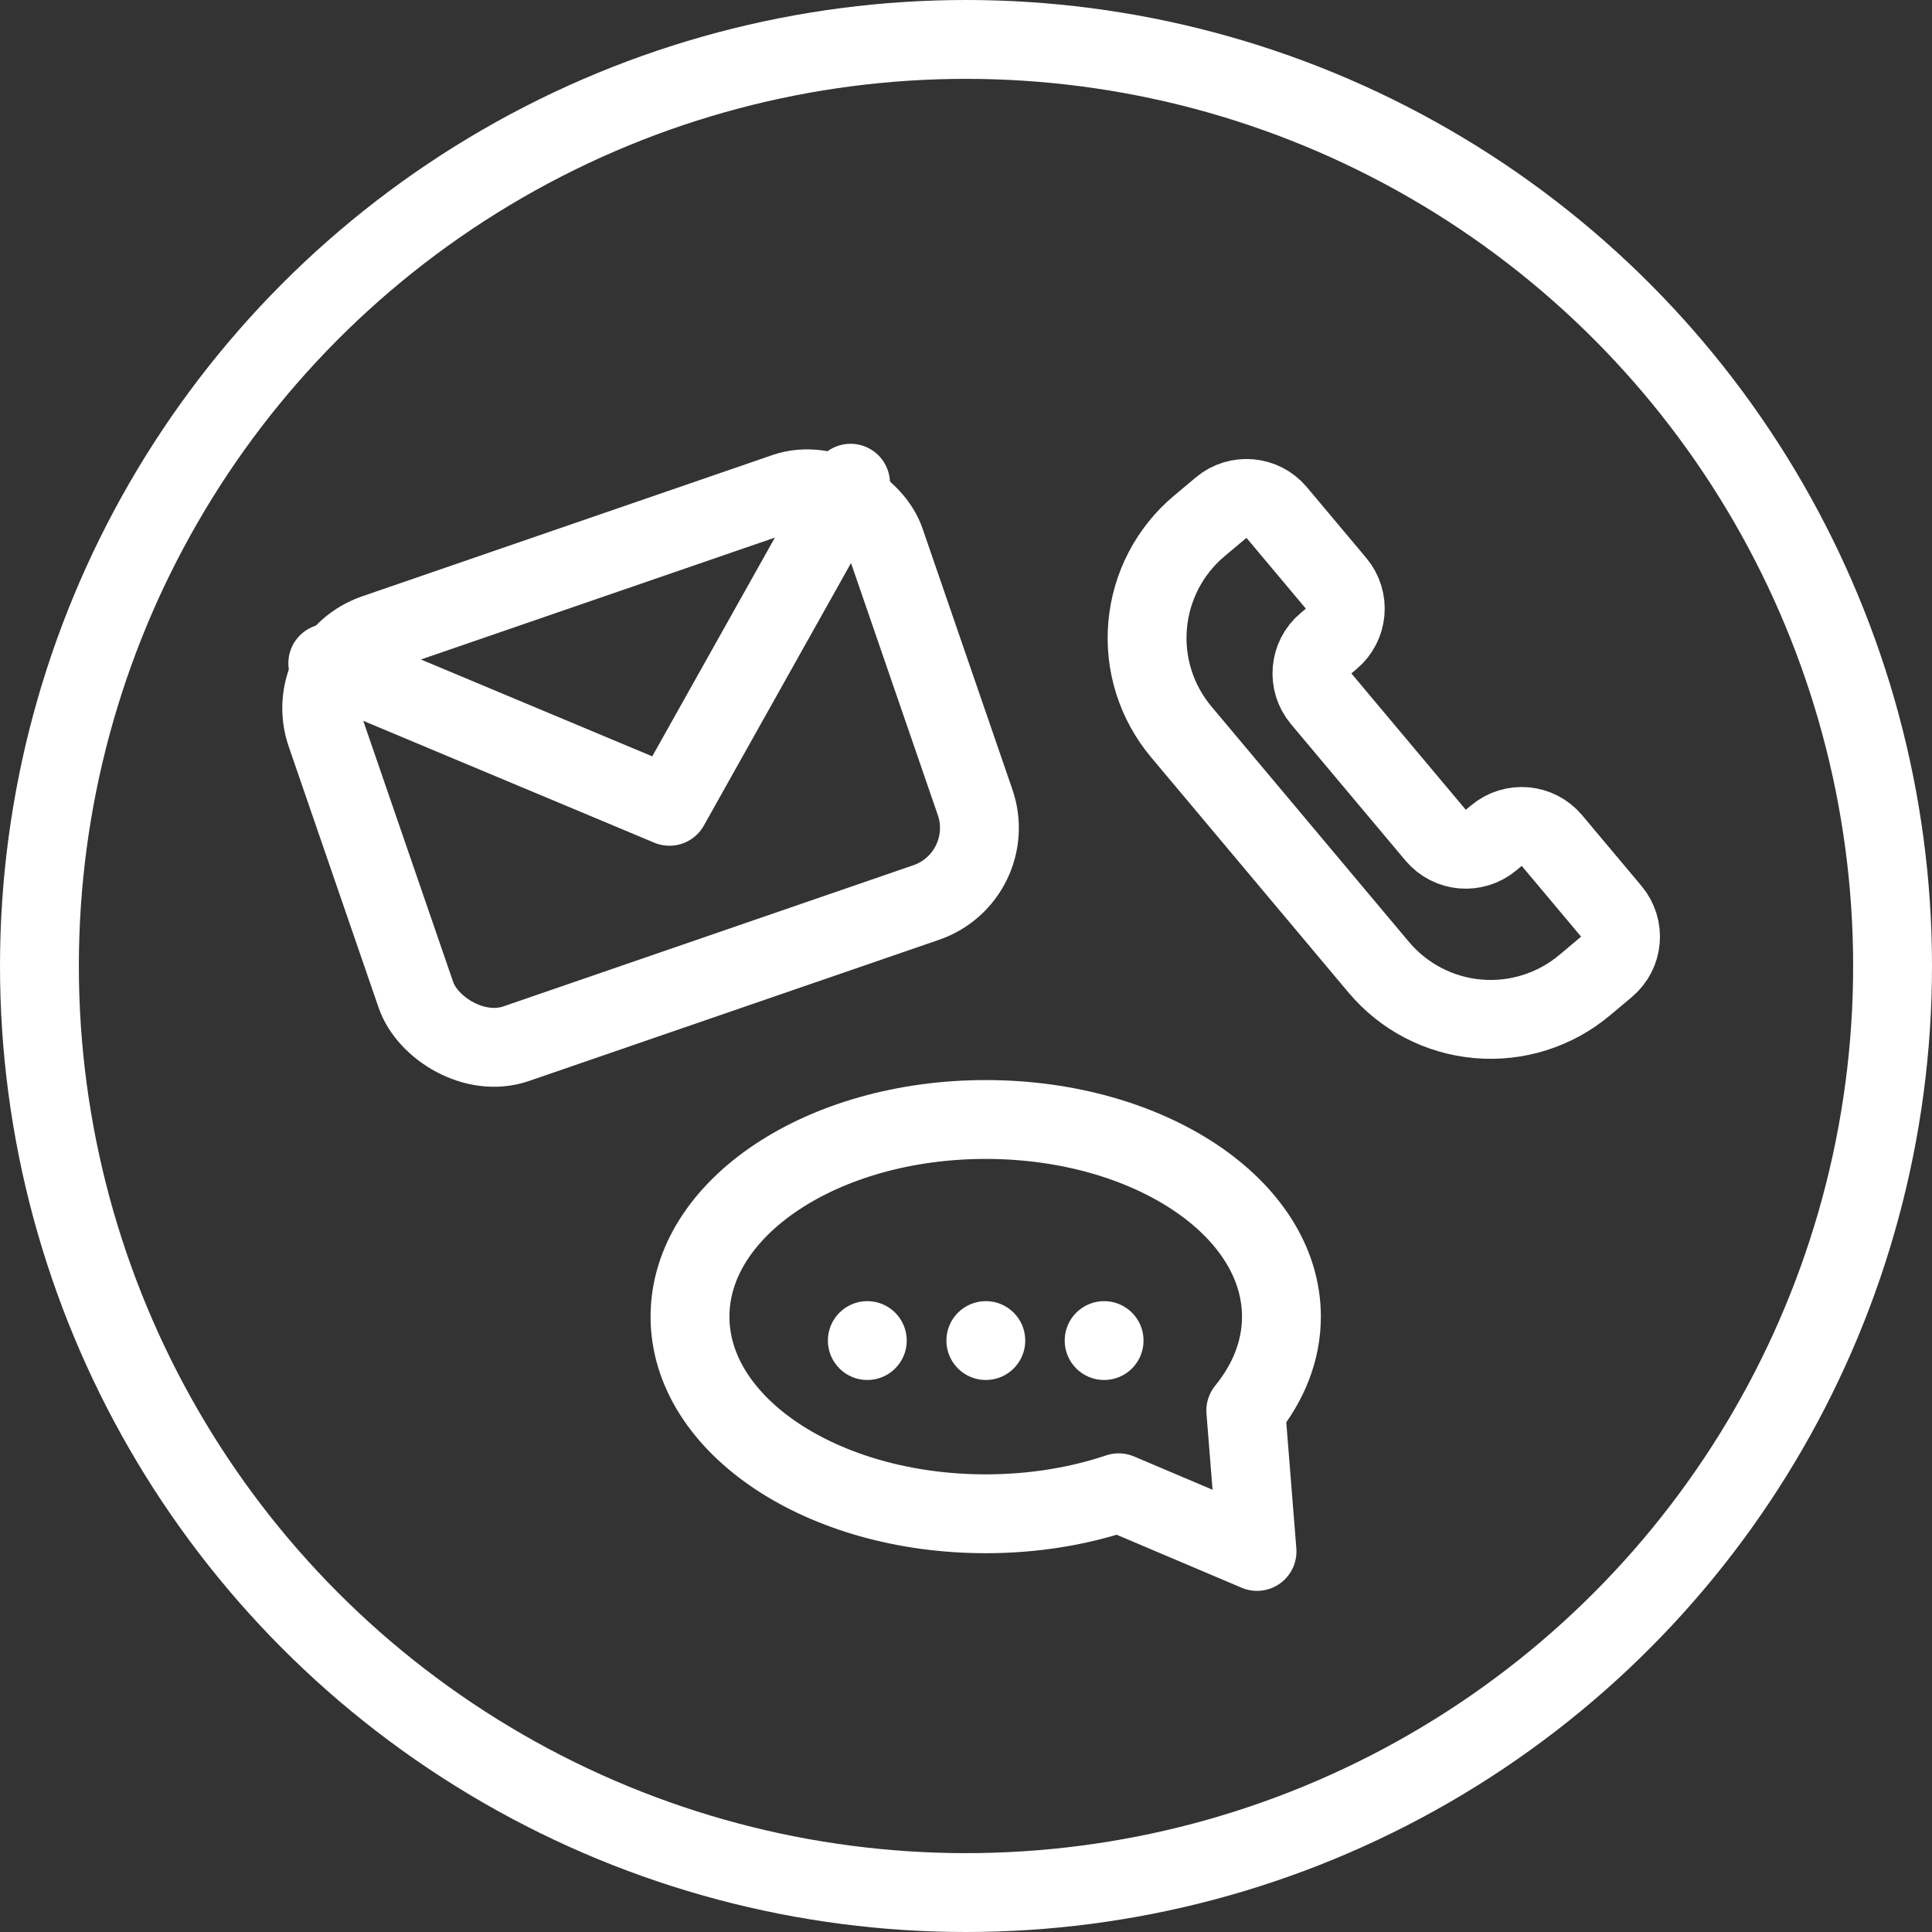
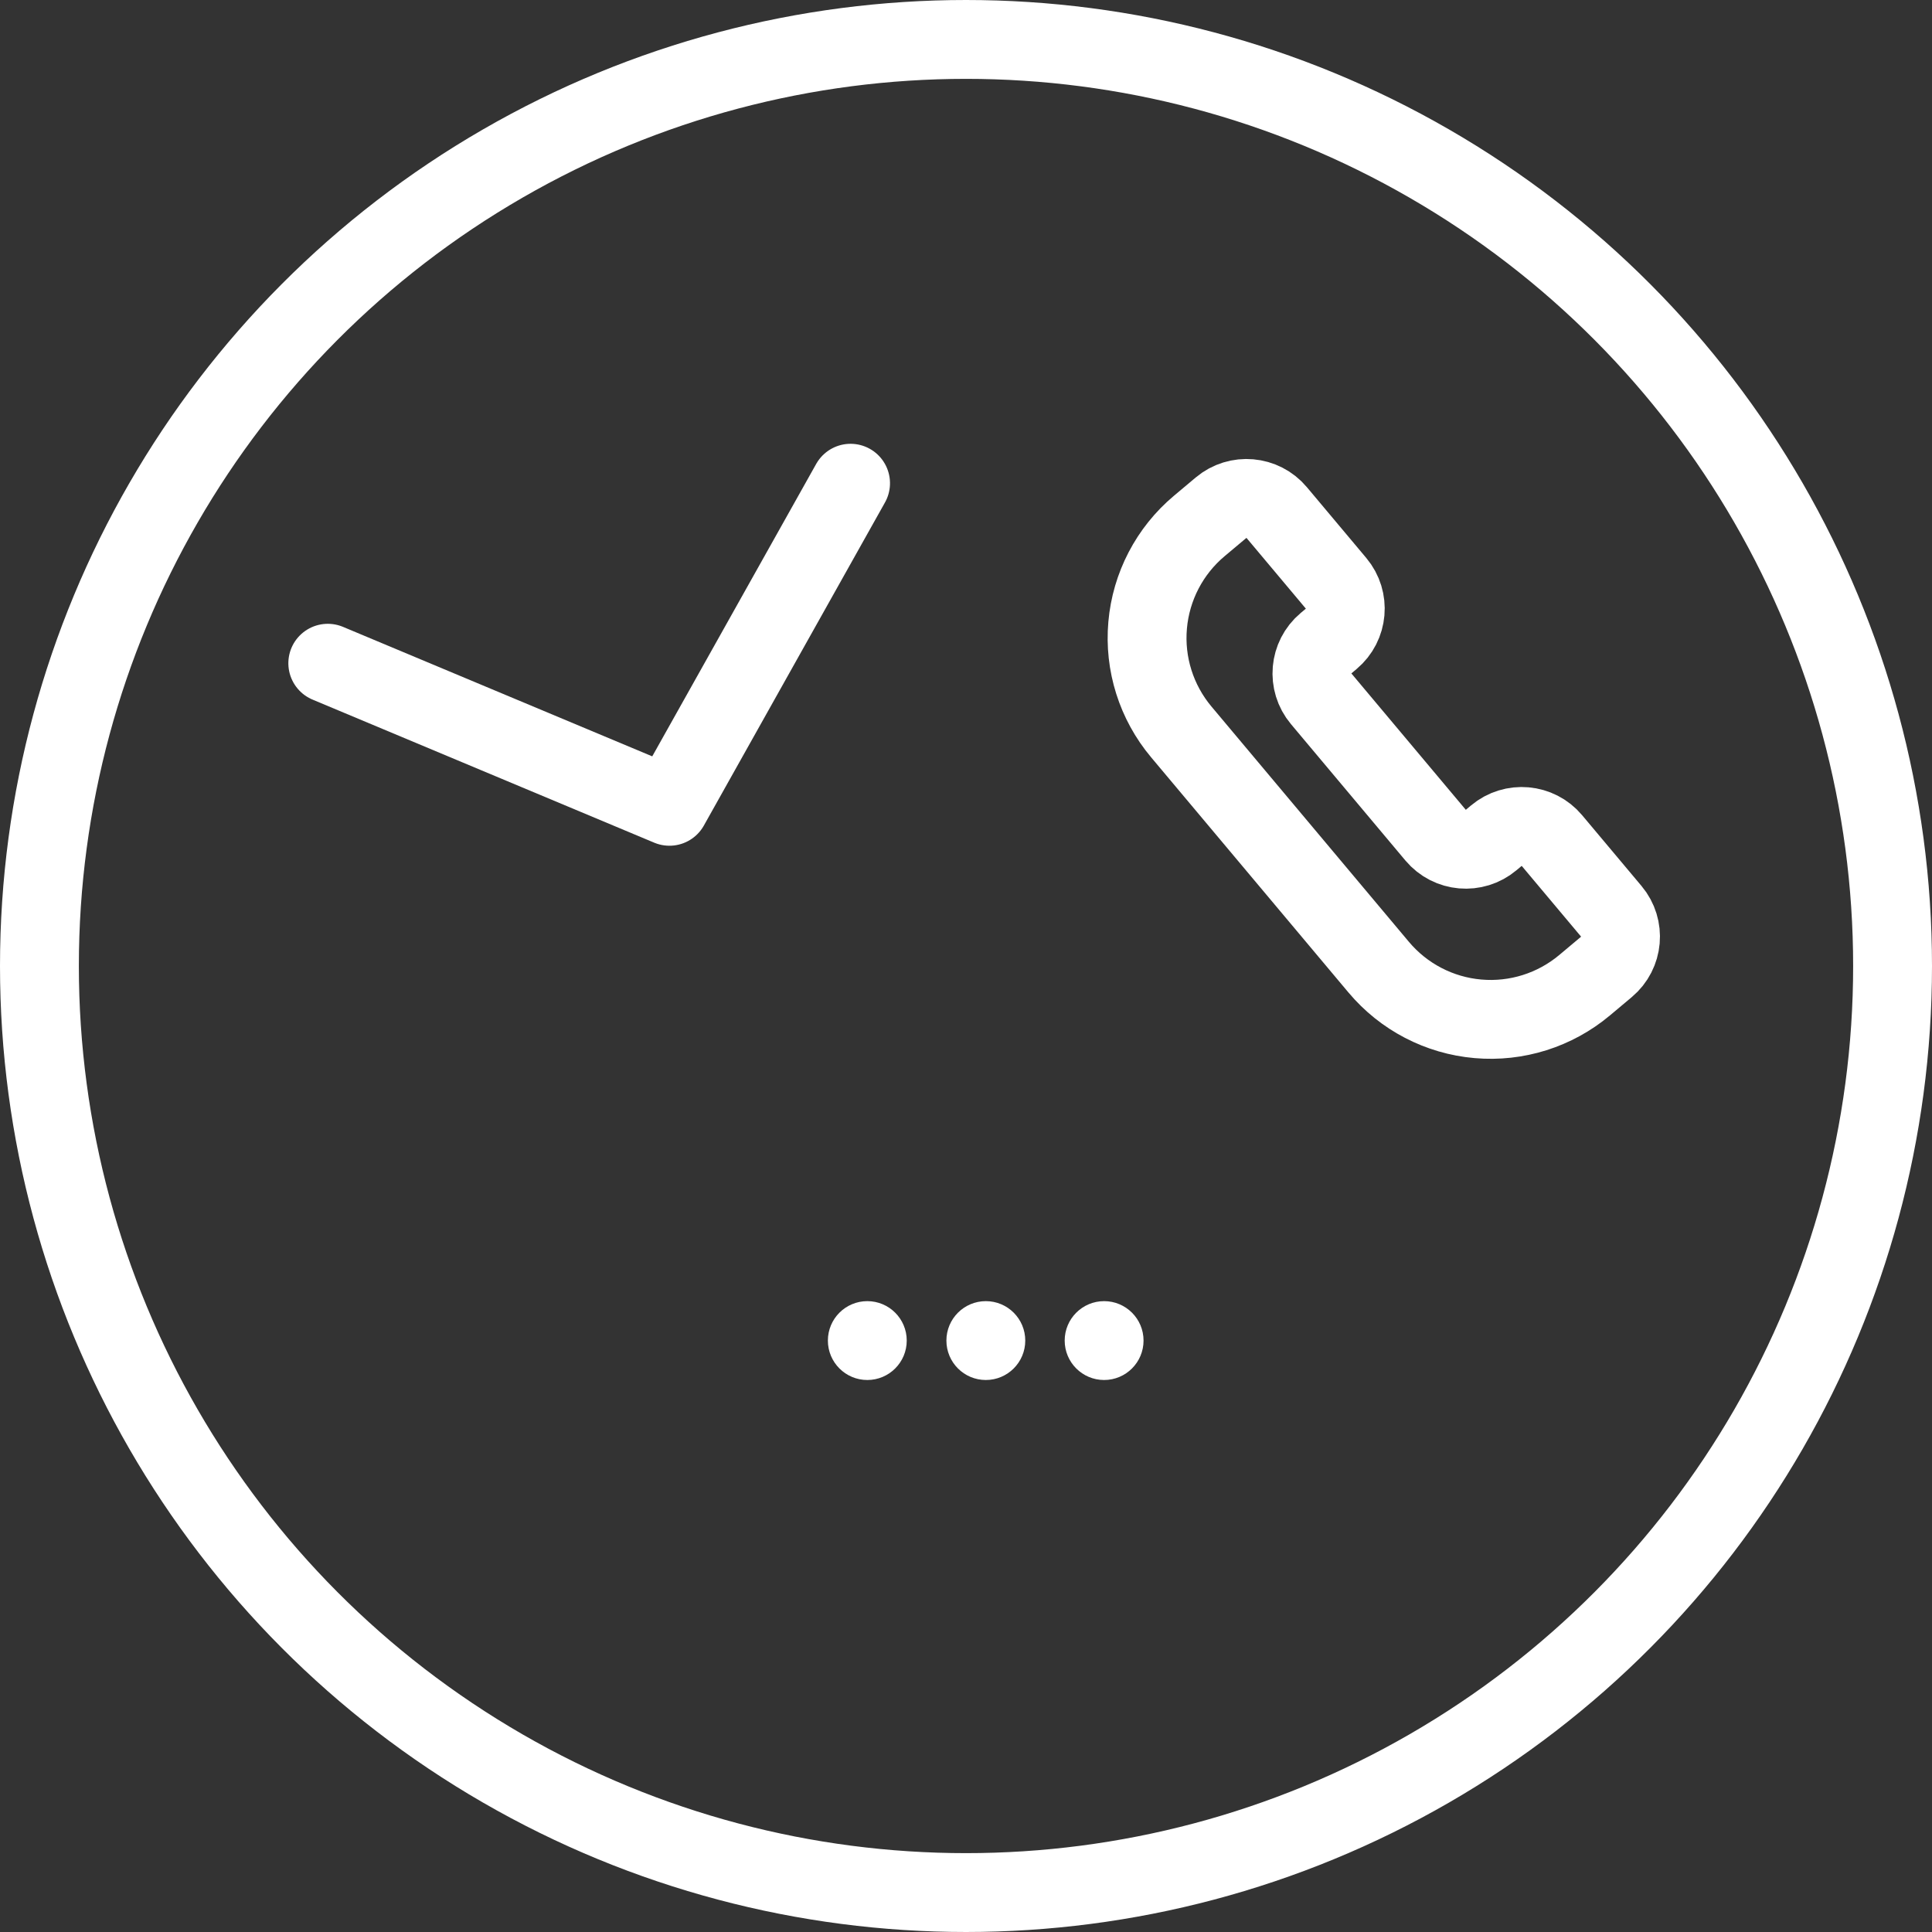
<svg xmlns="http://www.w3.org/2000/svg" width="49px" height="49px" viewBox="0 0 49 49" version="1.1">
  <rect x="0" y="0" width="49" height="49" fill="#333333" stroke="none" />
  <title>Oval Copy</title>
  <desc>Created with Sketch.</desc>
  <defs />
  <g id="Page-1" stroke="none" stroke-width="1" fill="none" fill-rule="evenodd">
    <g id="Banner" transform="translate(-1278, -221)">
      <g id="Group-6" transform="translate(1278, 221)">
        <circle id="Oval-Copy" stroke="#FFFFFF" stroke-width="2" fill-rule="nonzero" cx="24.5" cy="24.5" r="23.5" />
        <g id="Group-3" transform="translate(27.029, 12.023)" fill-rule="nonzero" stroke="#FFFFFF" stroke-width="2">
          <path d="M-0.088,6.785 L-0.088,6.063 C-0.088,5.511 0.36,5.063 0.912,5.063 C0.912,5.063 0.912,5.063 0.912,5.063 L3.256,5.063 C3.808,5.063 4.256,5.511 4.256,6.063 L4.256,6.235 C4.256,6.787 4.704,7.235 5.256,7.235 L9.772,7.235 C10.325,7.235 10.772,6.787 10.772,6.235 L10.772,6.063 C10.772,5.511 11.22,5.063 11.772,5.063 L14.116,5.063 C14.669,5.063 15.116,5.511 15.116,6.063 C15.116,6.063 15.116,6.063 15.116,6.063 L15.116,6.785 C15.116,7.769 14.726,8.712 14.03,9.407 L14.03,9.407 C13.335,10.103 12.392,10.493 11.408,10.493 L3.62,10.493 C2.636,10.493 1.693,10.103 0.998,9.407 L0.998,9.407 C0.303,8.712 -0.088,7.769 -0.088,6.785 Z" id="Rectangle-5" transform="translate(7.514, 7.778) rotate(-310) translate(-7.514, -7.778) " />
        </g>
        <g id="Group-4" transform="translate(6, 10)" stroke="#FFFFFF" stroke-width="2">
-           <rect id="Rectangle-4" transform="translate(10.5, 9.48) rotate(-19) translate(-10.5, -9.48) " x="3" y="3.98" width="15" height="11" rx="2" />
          <polyline id="Path-2" stroke-linecap="round" stroke-linejoin="round" transform="translate(9.961, 7.494) rotate(-19) translate(-9.961, -7.494) " points="2.949 4.368 9.961 10.62 16.972 4.368" />
        </g>
        <g id="Group-5" transform="translate(17, 28)">
-           <path d="M8,10.393 C9.213,10.393 10.359,10.201 11.372,9.86 C11.372,9.86 12.542,10.356 14.881,11.348 C14.691,8.966 14.596,7.774 14.596,7.774 C15.173,7.066 15.5,6.255 15.5,5.393 C15.5,2.632 12.142,0.393 8,0.393 C3.858,0.393 0.5,2.632 0.5,5.393 C0.5,8.155 3.858,10.393 8,10.393 Z" id="Oval-2" stroke="#FFFFFF" stroke-width="2" stroke-linejoin="round" />
          <circle id="Oval-4" fill="#FFFFFF" cx="4.997" cy="6" r="1" />
          <circle id="Oval-4" fill="#FFFFFF" cx="8.003" cy="6" r="1" />
          <circle id="Oval-4" fill="#FFFFFF" cx="11.003" cy="6" r="1" />
        </g>
      </g>
    </g>
  </g>
</svg>